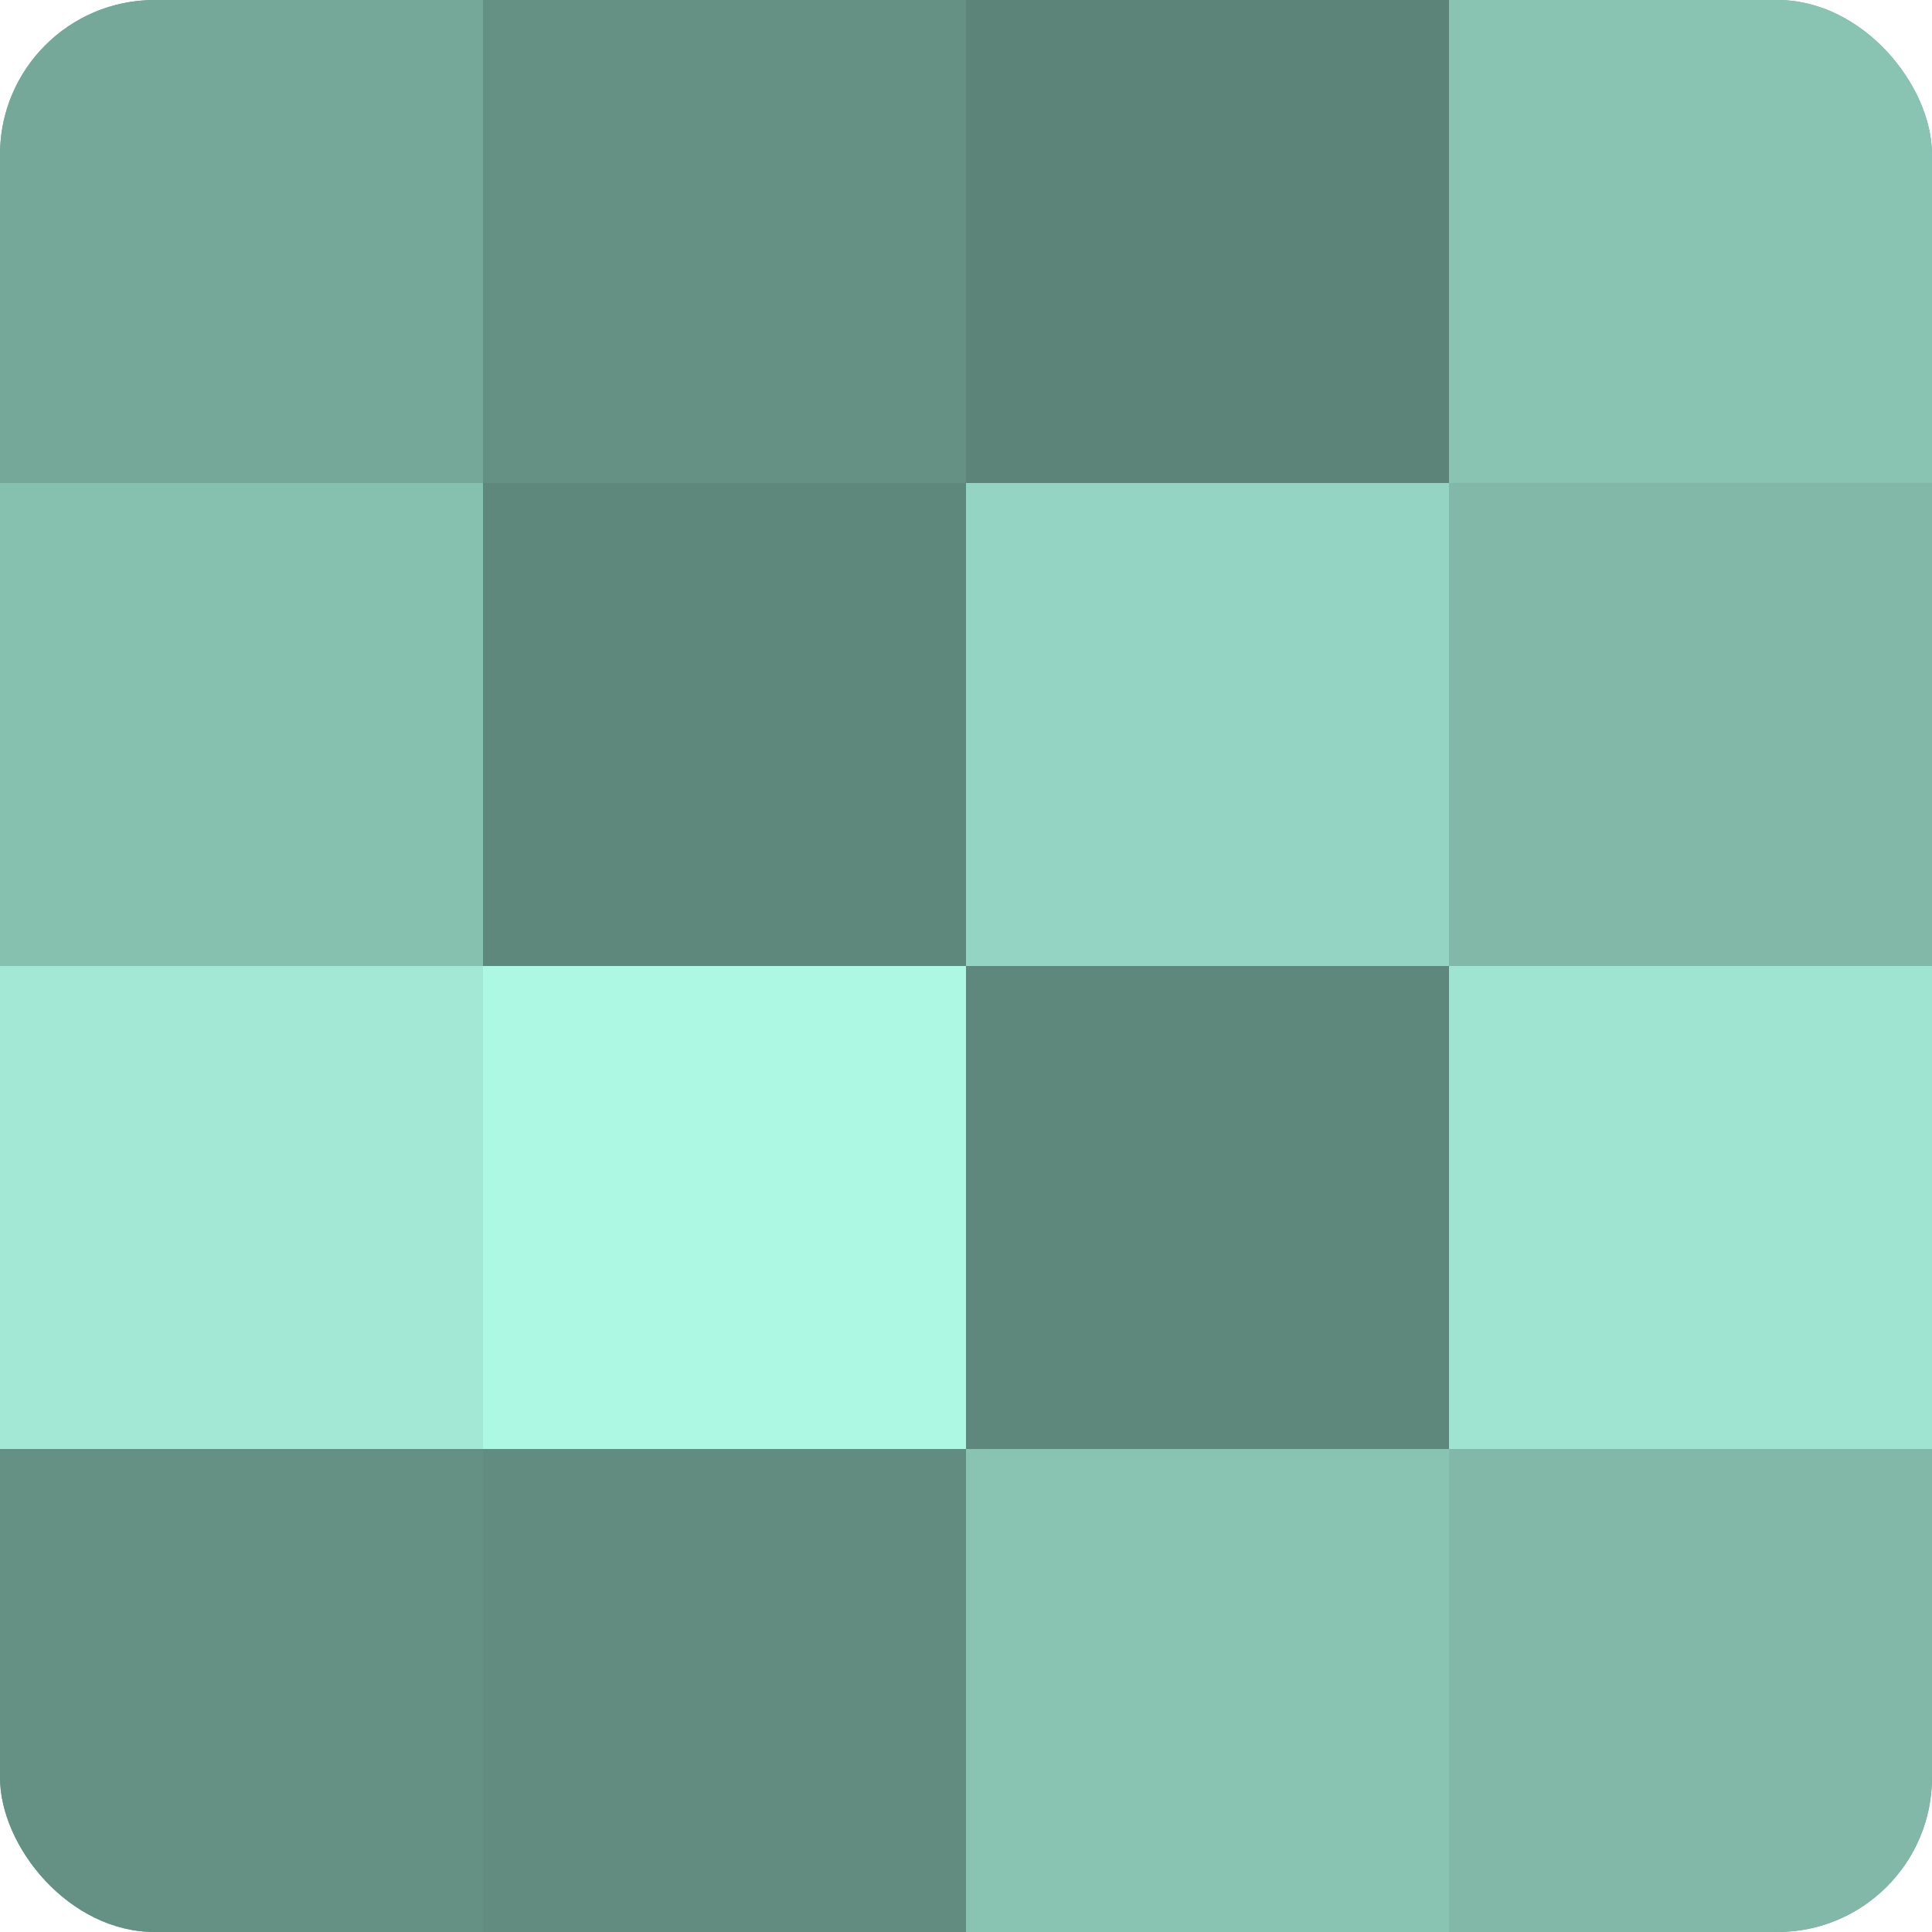
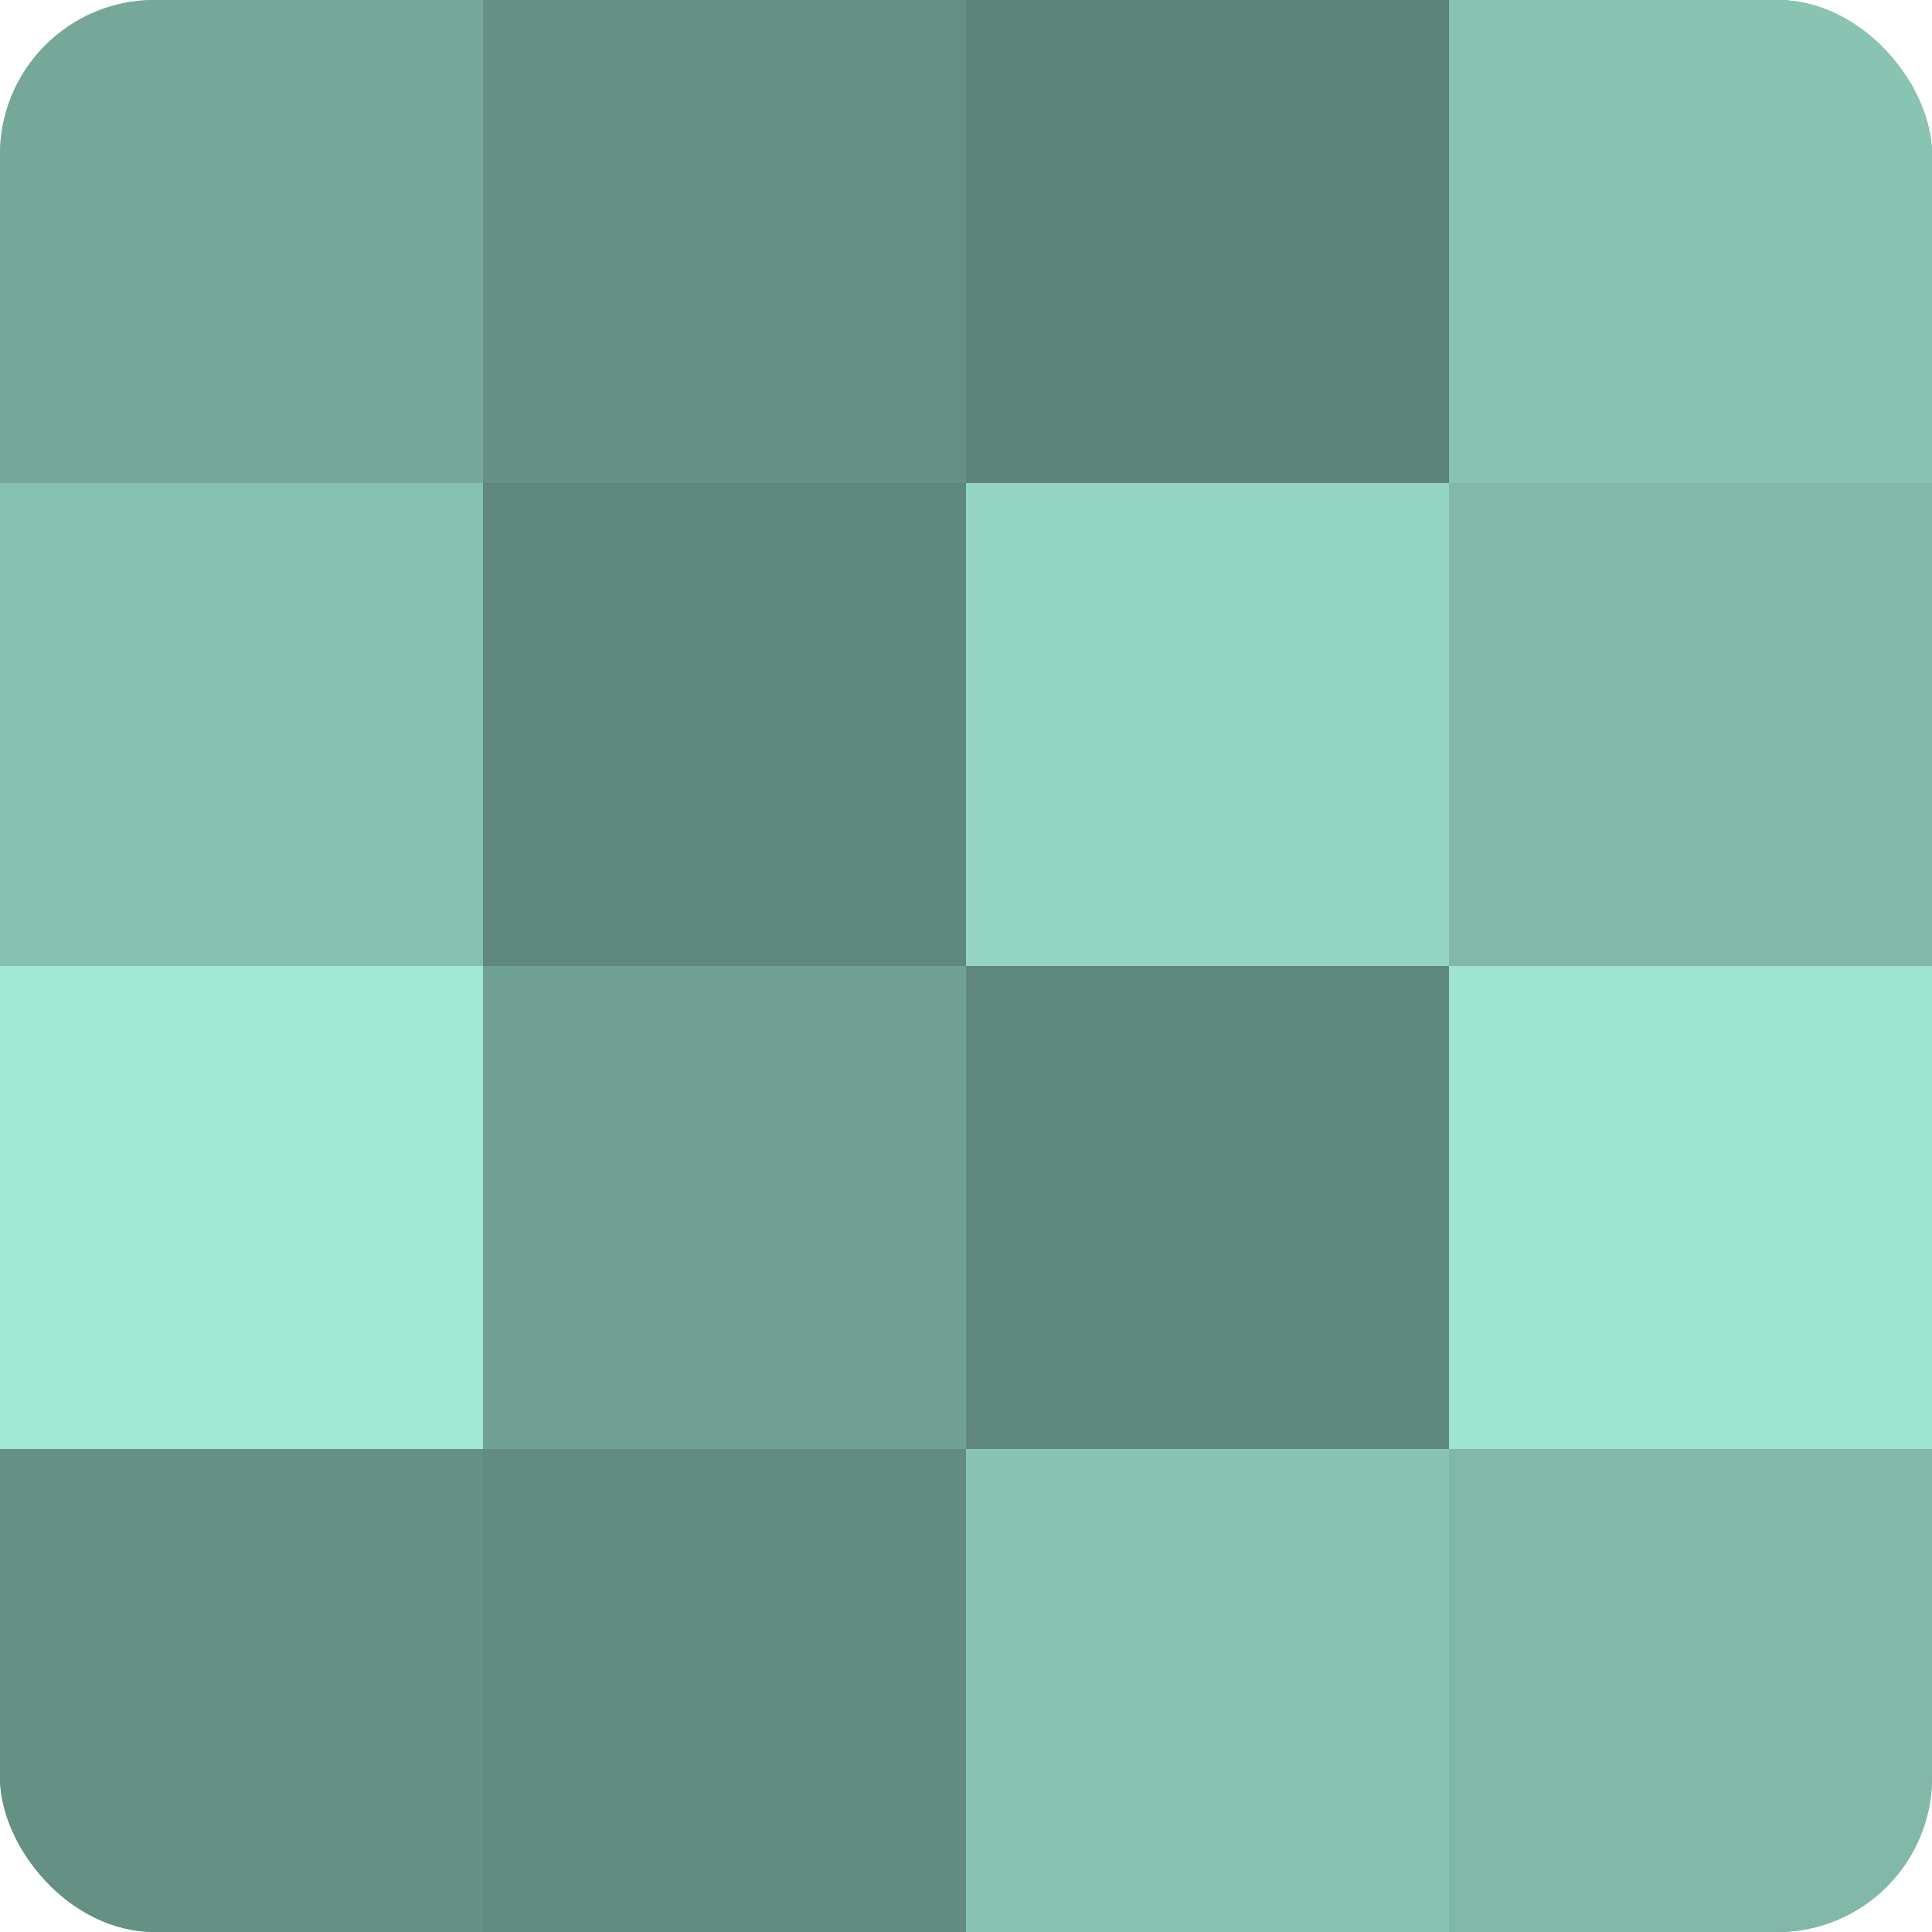
<svg xmlns="http://www.w3.org/2000/svg" width="60" height="60" viewBox="0 0 100 100" preserveAspectRatio="xMidYMid meet">
  <defs>
    <clipPath id="c" width="100" height="100">
      <rect width="100" height="100" rx="8" ry="8" />
    </clipPath>
  </defs>
  <g clip-path="url(#c)">
    <rect width="100" height="100" fill="#70a092" />
    <rect width="25" height="25" fill="#76a89a" />
    <rect y="25" width="25" height="25" fill="#86c0af" />
    <rect y="50" width="25" height="25" fill="#a2e8d4" />
    <rect y="75" width="25" height="25" fill="#659084" />
    <rect x="25" width="25" height="25" fill="#659084" />
    <rect x="25" y="25" width="25" height="25" fill="#5f887c" />
-     <rect x="25" y="50" width="25" height="25" fill="#adf8e3" />
    <rect x="25" y="75" width="25" height="25" fill="#628c80" />
    <rect x="50" width="25" height="25" fill="#5d8479" />
    <rect x="50" y="25" width="25" height="25" fill="#94d4c2" />
    <rect x="50" y="50" width="25" height="25" fill="#5f887c" />
    <rect x="50" y="75" width="25" height="25" fill="#89c4b3" />
    <rect x="75" width="25" height="25" fill="#89c4b3" />
    <rect x="75" y="25" width="25" height="25" fill="#81b8a8" />
    <rect x="75" y="50" width="25" height="25" fill="#9fe4d0" />
    <rect x="75" y="75" width="25" height="25" fill="#81b8a8" />
  </g>
</svg>